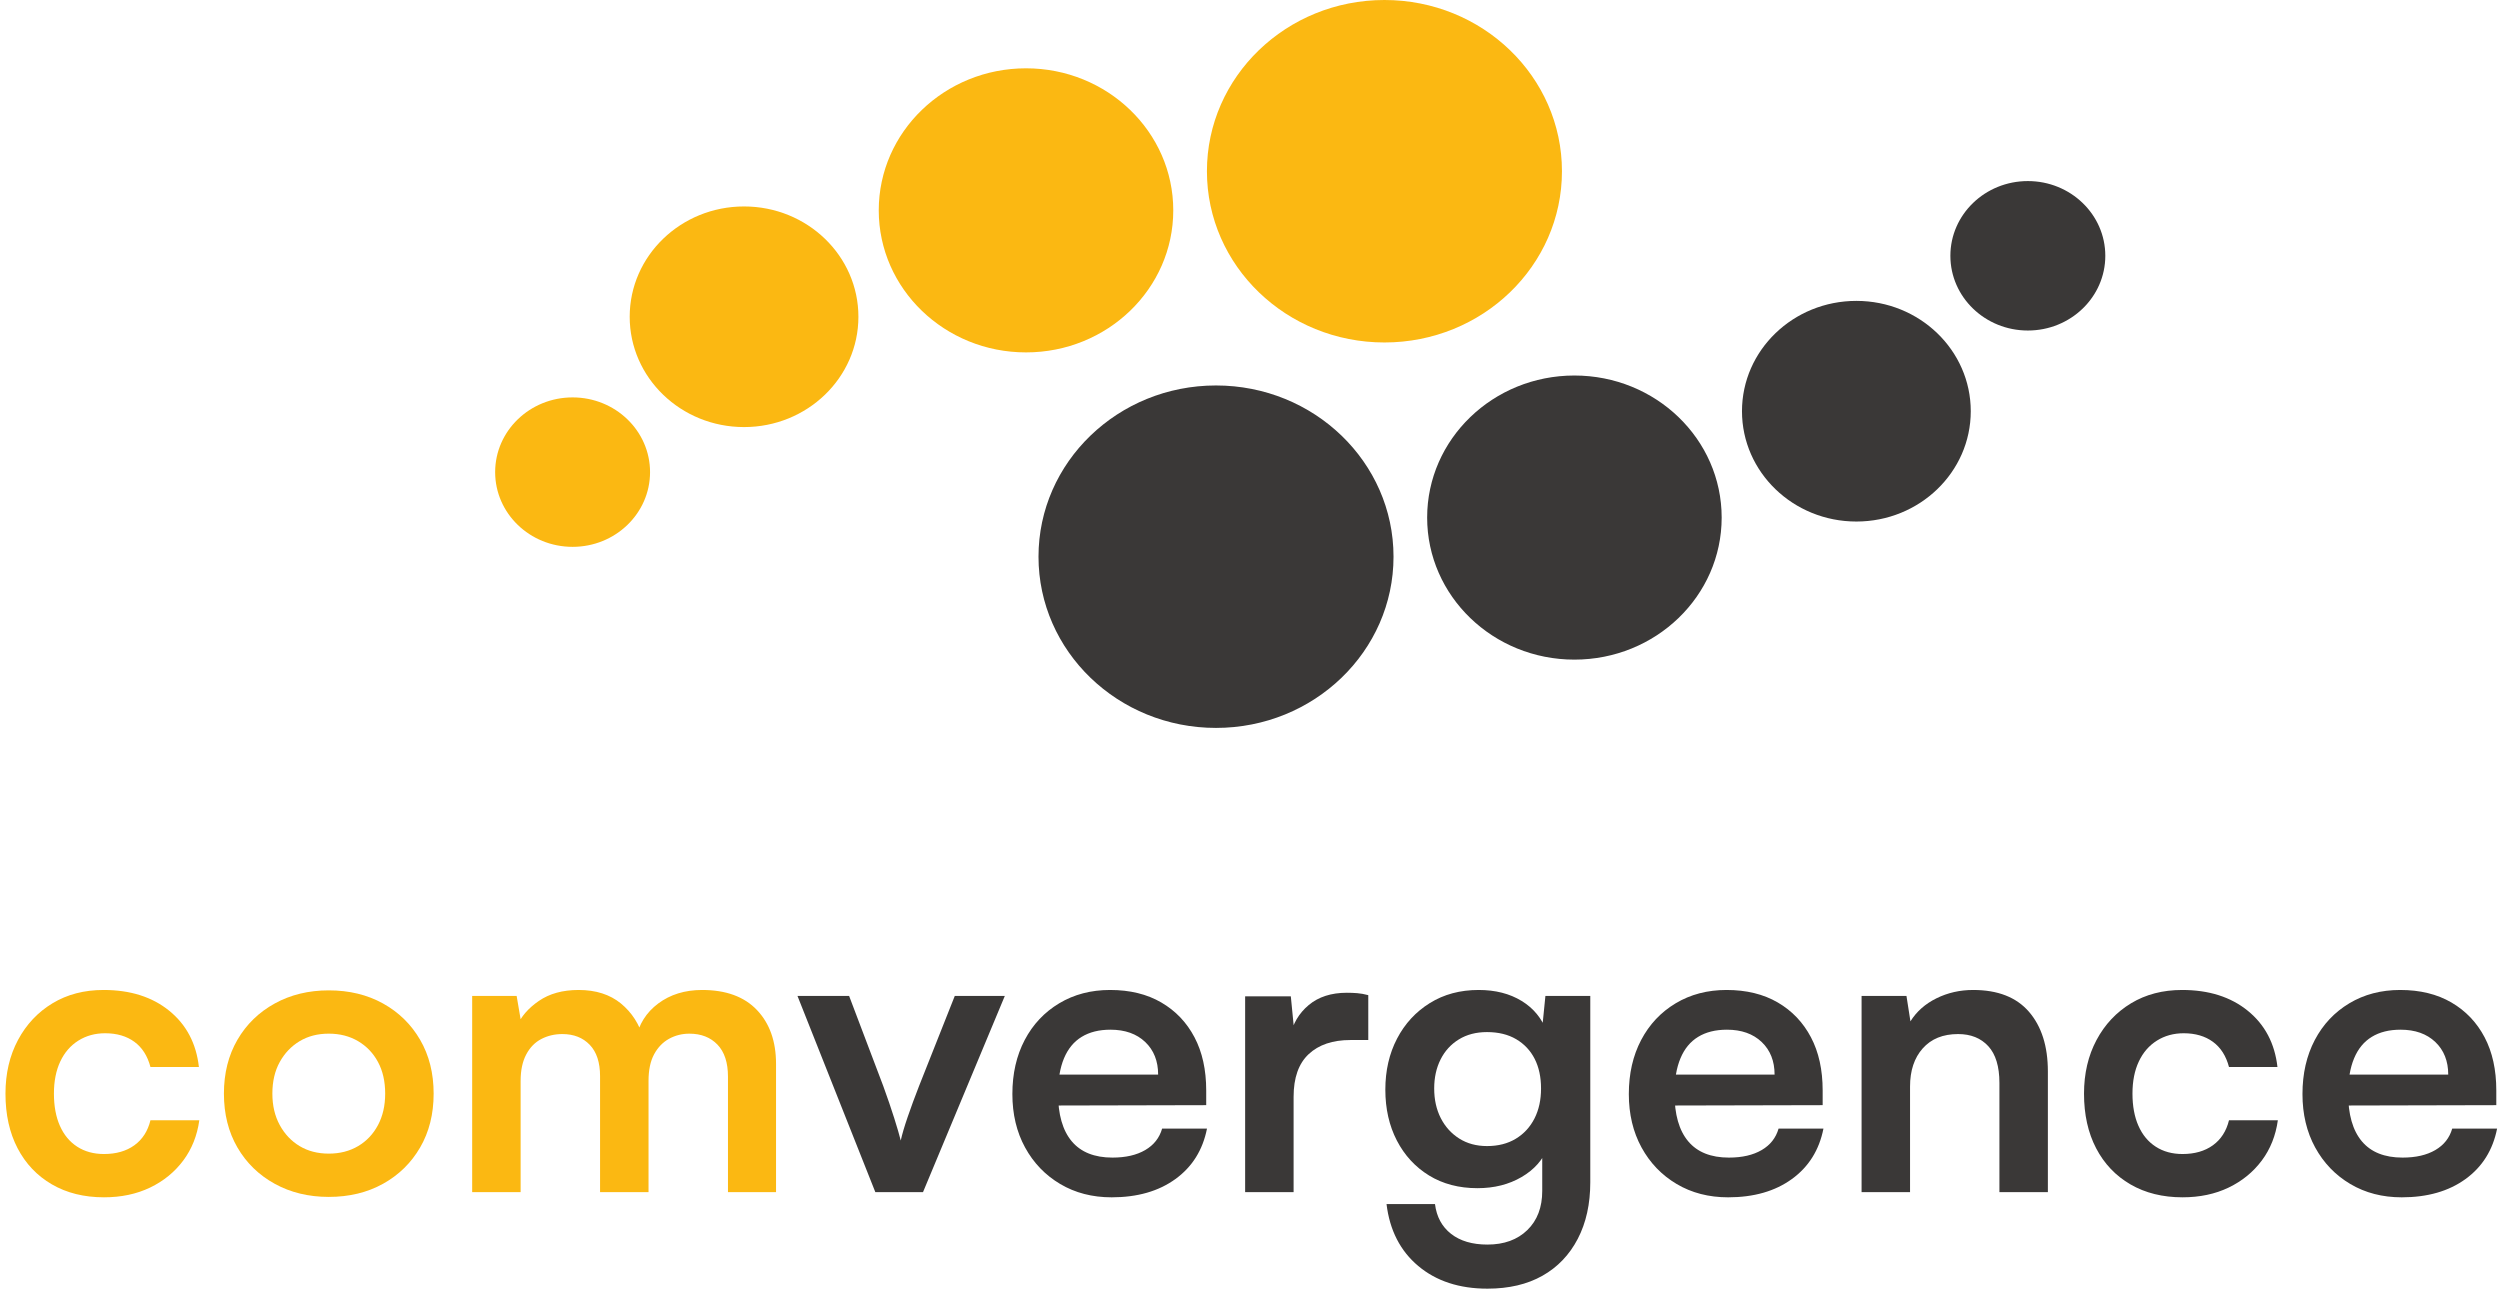
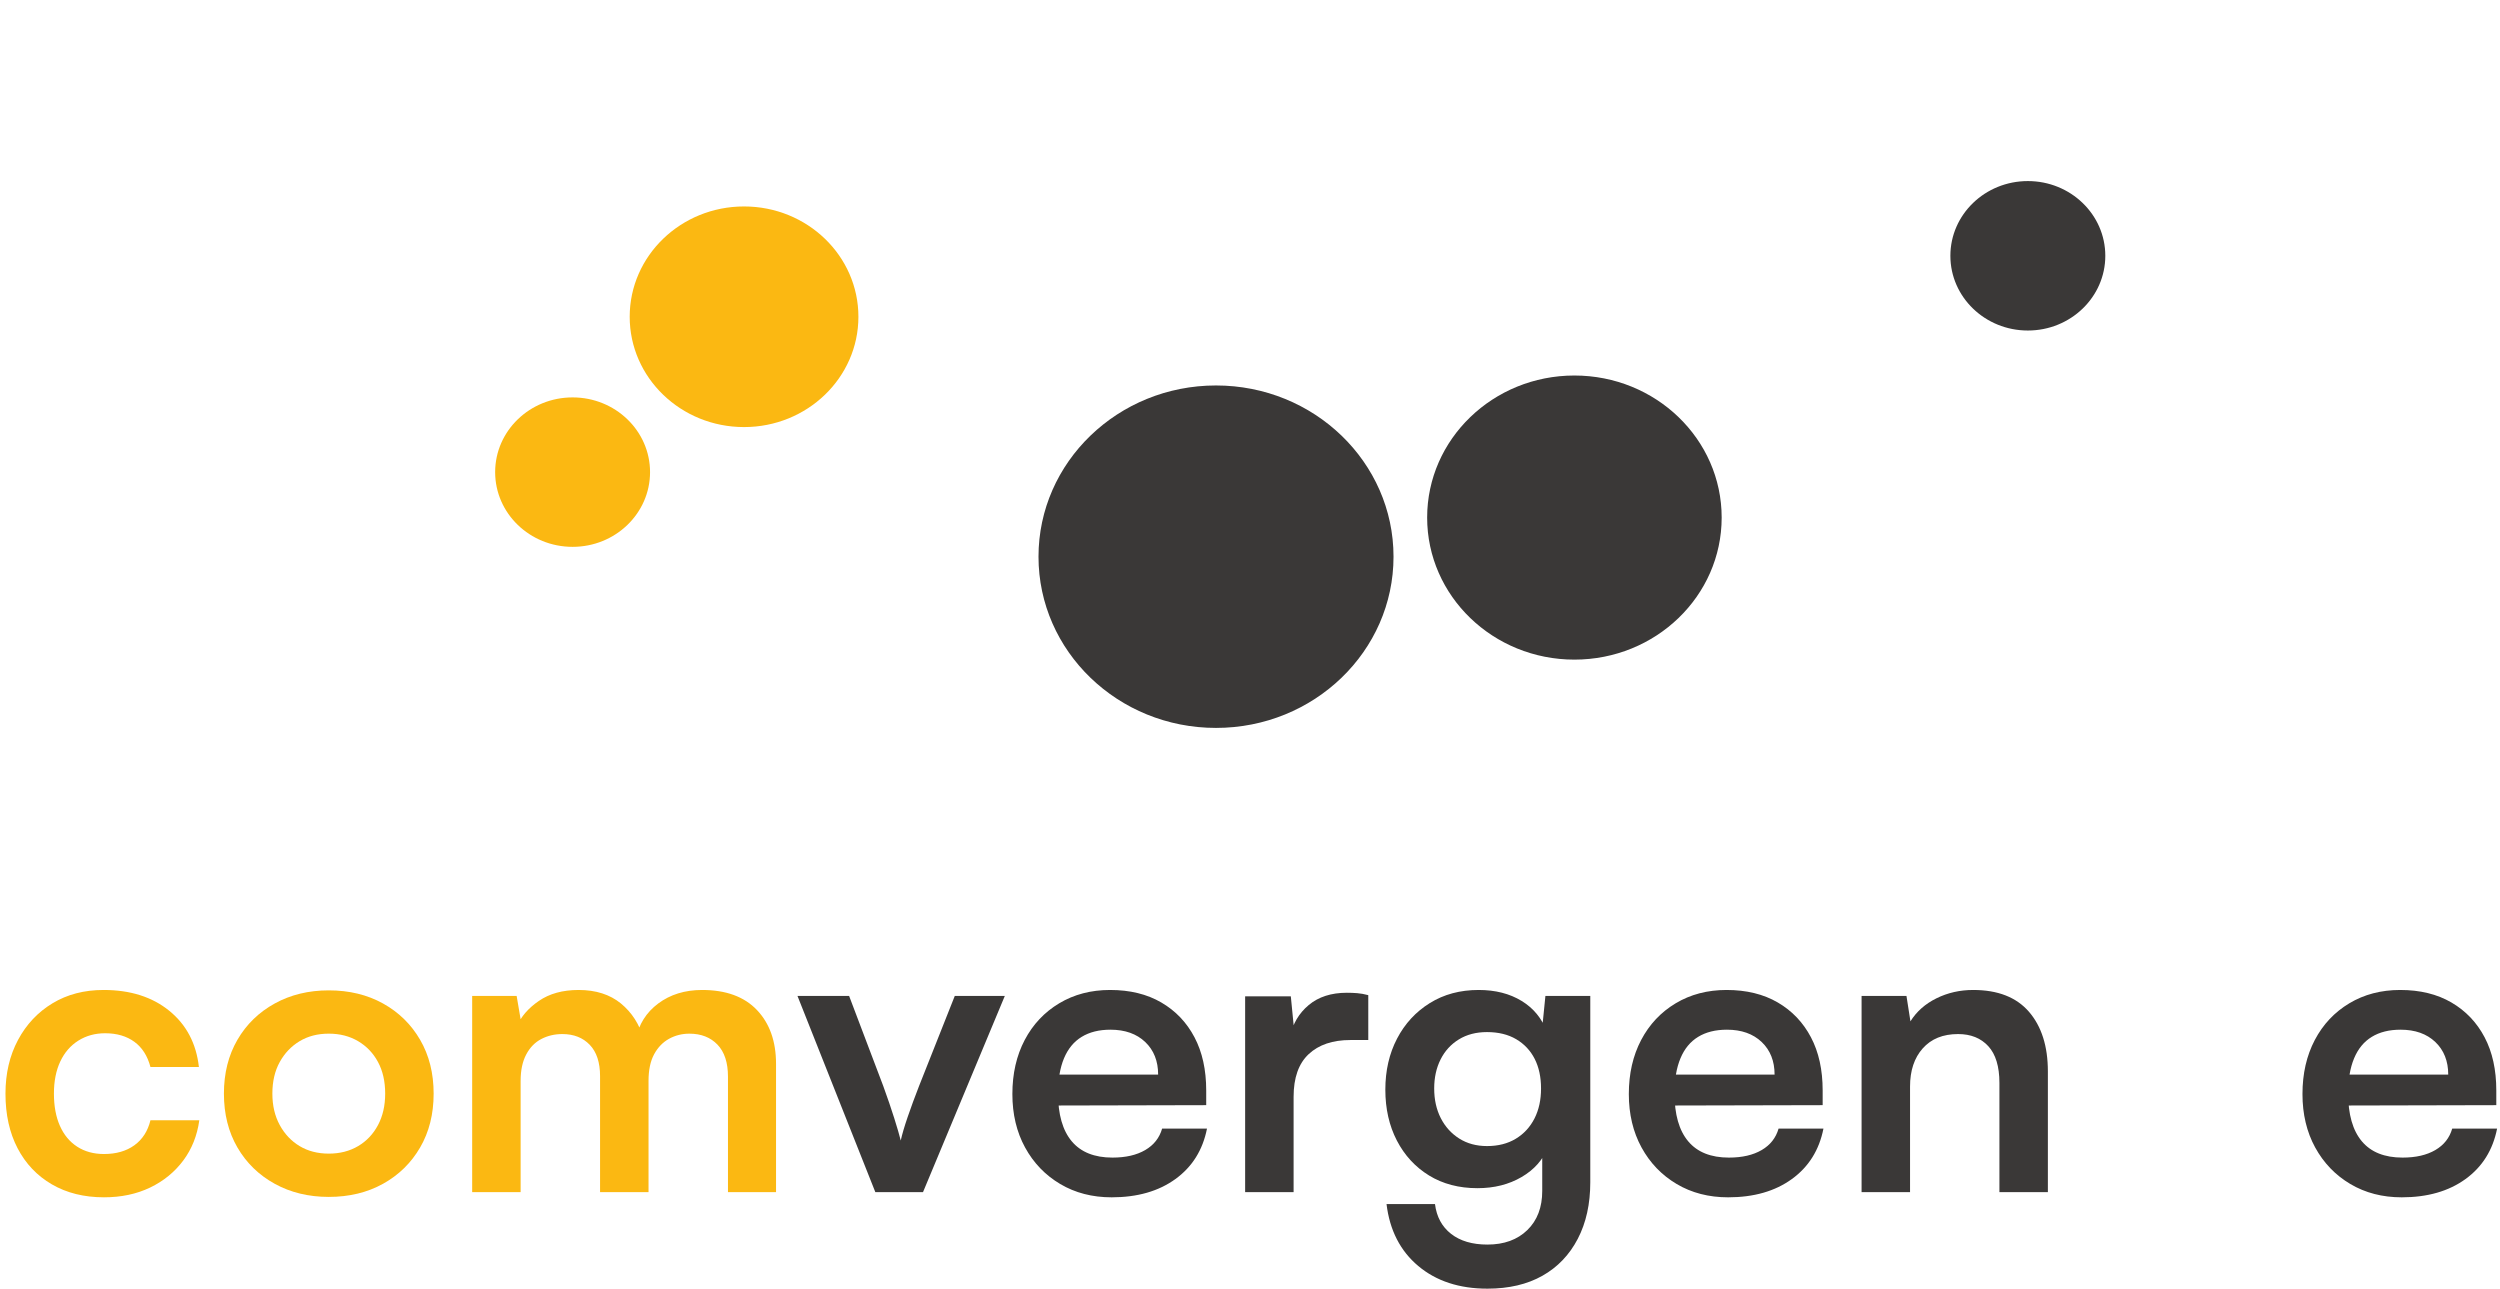
<svg xmlns="http://www.w3.org/2000/svg" width="388" height="200" viewBox="0 0 388 200" fill="none">
  <path d="M100.888 73.274C100.888 79.679 95.506 84.871 88.868 84.871C82.229 84.871 76.847 79.679 76.847 73.274C76.847 66.869 82.229 61.677 88.868 61.677C95.506 61.677 100.888 66.869 100.888 73.274Z" fill="#FBB812" />
-   <path d="M182.091 32.647C182.091 44.822 171.859 54.692 159.237 54.692C146.615 54.692 136.382 44.822 136.382 32.647C136.382 20.472 146.615 10.602 159.237 10.602C171.859 10.602 182.091 20.472 182.091 32.647Z" fill="#FBB812" />
  <path d="M133.225 49.162C133.225 58.617 125.279 66.282 115.477 66.282C105.675 66.282 97.729 58.617 97.729 49.162C97.729 39.706 105.675 32.041 115.477 32.041C125.279 32.041 133.225 39.706 133.225 49.162Z" fill="#FBB812" />
-   <path d="M242.415 26.576C242.415 41.254 230.08 53.152 214.865 53.152C199.649 53.152 187.315 41.254 187.315 26.576C187.315 11.899 199.649 0 214.865 0C230.08 0 242.415 11.899 242.415 26.576Z" fill="#FBB812" />
  <path d="M326.744 39.7C326.744 46.105 321.362 51.297 314.722 51.297C308.082 51.297 302.699 46.105 302.699 39.7C302.699 33.295 308.082 28.103 314.722 28.103C321.362 28.103 326.744 33.295 326.744 39.7Z" fill="#3A3837" />
  <path d="M267.203 80.327C267.203 92.503 256.971 102.374 244.348 102.374C231.726 102.374 221.494 92.503 221.494 80.327C221.494 68.15 231.726 58.28 244.348 58.28C256.971 58.28 267.203 68.15 267.203 80.327Z" fill="#3A3837" />
-   <path d="M305.862 63.82C305.862 73.276 297.914 80.942 288.109 80.942C278.304 80.942 270.356 73.276 270.356 63.82C270.356 54.364 278.304 46.698 288.109 46.698C297.914 46.698 305.862 54.364 305.862 63.82Z" fill="#3A3837" />
  <path d="M216.274 86.398C216.274 101.075 203.94 112.972 188.724 112.972C173.509 112.972 161.175 101.075 161.175 86.398C161.175 71.721 173.509 59.824 188.724 59.824C203.94 59.824 216.274 71.721 216.274 86.398Z" fill="#3A3837" />
  <path d="M0.85 169.733C0.85 166.61 1.497 163.836 2.791 161.41C4.085 158.987 5.873 157.086 8.155 155.708C10.434 154.332 13.074 153.644 16.076 153.644C20.227 153.644 23.628 154.723 26.279 156.88C28.929 159.037 30.46 161.945 30.871 165.602H23.351C22.898 163.878 22.065 162.573 20.854 161.688C19.642 160.805 18.131 160.363 16.322 160.361C14.76 160.361 13.373 160.742 12.161 161.504C10.948 162.265 10.014 163.343 9.357 164.74C8.699 166.135 8.37 167.8 8.37 169.733C8.37 171.666 8.678 173.33 9.295 174.726C9.911 176.124 10.805 177.203 11.976 177.962C13.148 178.722 14.535 179.103 16.138 179.104C18.027 179.104 19.6 178.652 20.854 177.747C22.106 176.842 22.939 175.547 23.351 173.864H30.932C30.603 176.246 29.771 178.332 28.436 180.12C27.099 181.909 25.384 183.306 23.289 184.313C21.192 185.319 18.808 185.822 16.138 185.822C13.055 185.822 10.363 185.154 8.063 183.819C5.761 182.484 3.983 180.614 2.73 178.21C1.475 175.805 0.848 172.98 0.85 169.733Z" fill="#FBB812" />
  <path d="M42.272 169.733C42.272 171.582 42.653 173.205 43.413 174.603C44.173 176.001 45.201 177.09 46.495 177.87C47.791 178.651 49.301 179.042 51.025 179.043C52.751 179.043 54.272 178.652 55.588 177.87C56.903 177.09 57.931 176.001 58.67 174.603C59.41 173.205 59.78 171.582 59.78 169.733C59.78 167.843 59.41 166.21 58.67 164.832C57.932 163.456 56.904 162.377 55.588 161.596C54.272 160.815 52.751 160.424 51.025 160.423C49.3 160.423 47.79 160.814 46.495 161.596C45.201 162.377 44.173 163.456 43.413 164.832C42.653 166.21 42.272 167.843 42.272 169.733ZM34.752 169.733C34.752 166.569 35.45 163.785 36.847 161.379C38.245 158.975 40.177 157.095 42.643 155.739C45.109 154.383 47.903 153.705 51.025 153.705C54.19 153.705 56.995 154.383 59.441 155.739C61.886 157.095 63.807 158.975 65.204 161.379C66.602 163.785 67.301 166.569 67.301 169.733C67.301 172.898 66.602 175.682 65.204 178.087C63.807 180.491 61.886 182.371 59.441 183.727C56.995 185.083 54.19 185.76 51.025 185.76C47.903 185.76 45.109 185.083 42.643 183.727C40.177 182.371 38.245 180.491 36.847 178.087C35.452 175.682 34.753 172.898 34.752 169.733Z" fill="#FBB812" />
  <path d="M80.801 185.021H73.281V154.57H80.184L81.108 159.993L80.246 159.253C80.862 157.773 81.992 156.469 83.637 155.34C85.28 154.209 87.335 153.644 89.802 153.644C92.471 153.645 94.659 154.344 96.366 155.739C98.072 157.138 99.254 158.988 99.911 161.287H98.678C99.13 158.988 100.291 157.138 102.161 155.739C104.032 154.344 106.302 153.645 108.973 153.644C112.67 153.644 115.506 154.682 117.48 156.757C119.453 158.833 120.44 161.618 120.441 165.111V185.021H112.981V167.083C112.981 164.906 112.436 163.252 111.347 162.121C110.256 160.99 108.807 160.425 106.999 160.425C105.849 160.425 104.792 160.692 103.826 161.226C102.861 161.761 102.09 162.563 101.514 163.632C100.938 164.698 100.651 166.075 100.652 167.761V185.021H93.13V167.021C93.13 164.883 92.595 163.26 91.526 162.151C90.459 161.041 89.041 160.486 87.275 160.486C86.083 160.486 84.993 160.743 84.006 161.256C83.02 161.771 82.24 162.573 81.665 163.663C81.089 164.751 80.801 166.117 80.801 167.761V185.021Z" fill="#FBB812" />
  <path d="M135.853 185.021L123.769 154.57H131.783L137.085 168.563C137.742 170.37 138.307 172.024 138.781 173.526C139.254 175.025 139.592 176.186 139.797 177.009C140.002 176.062 140.362 174.839 140.876 173.339C141.39 171.839 141.975 170.247 142.633 168.563L148.181 154.57H155.947L143.25 185.021H135.853Z" fill="#3A3837" />
  <path d="M172.532 185.824C169.532 185.824 166.87 185.136 164.547 183.759C162.224 182.383 160.406 180.492 159.093 178.087C157.778 175.684 157.121 172.92 157.121 169.796C157.121 166.632 157.758 163.837 159.031 161.412C160.305 158.988 162.093 157.088 164.395 155.71C166.696 154.333 169.325 153.644 172.284 153.644C175.367 153.644 178.018 154.291 180.236 155.586C182.456 156.88 184.172 158.679 185.383 160.982C186.597 163.281 187.204 166.034 187.204 169.241V171.521L161.065 171.582L161.188 166.776H179.743C179.743 164.68 179.075 162.994 177.74 161.719C176.403 160.447 174.605 159.81 172.346 159.808C170.579 159.808 169.089 160.179 167.877 160.92C166.666 161.659 165.751 162.768 165.133 164.248C164.517 165.727 164.209 167.535 164.209 169.673C164.209 172.96 164.918 175.446 166.337 177.132C167.753 178.817 169.859 179.659 172.655 179.659C174.708 179.659 176.403 179.269 177.74 178.488C179.075 177.708 179.949 176.598 180.361 175.158H187.326C186.668 178.488 185.035 181.098 182.426 182.987C179.816 184.878 176.518 185.824 172.532 185.824Z" fill="#3A3837" />
  <path d="M212.357 154.447V161.412H209.582C206.829 161.412 204.671 162.142 203.108 163.601C201.546 165.061 200.766 167.27 200.767 170.228V185.023H193.245V154.631H200.335L200.952 160.92H200.212C200.622 158.905 201.587 157.261 203.108 155.989C204.63 154.714 206.603 154.076 209.027 154.076C209.562 154.076 210.096 154.097 210.63 154.138C211.164 154.18 211.74 154.283 212.357 154.447Z" fill="#3A3837" />
  <path d="M222.587 168.932C222.587 170.658 222.926 172.189 223.604 173.526C224.283 174.861 225.238 175.919 226.47 176.7C227.703 177.48 229.141 177.87 230.785 177.87C232.512 177.87 234.002 177.49 235.255 176.731C236.507 175.972 237.473 174.923 238.153 173.585C238.832 172.25 239.17 170.699 239.169 168.932C239.169 167.165 238.841 165.635 238.184 164.34C237.525 163.046 236.569 162.028 235.317 161.287C234.062 160.548 232.551 160.179 230.785 160.179C229.1 160.179 227.641 160.559 226.408 161.32C225.175 162.08 224.23 163.118 223.574 164.433C222.916 165.747 222.587 167.247 222.587 168.932ZM215.005 169.116C215.005 166.158 215.611 163.517 216.822 161.195C218.034 158.872 219.73 157.033 221.909 155.678C224.086 154.322 226.614 153.644 229.49 153.644C232.079 153.644 234.298 154.209 236.148 155.34C237.998 156.469 239.293 158.041 240.031 160.056L239.231 160.734L239.847 154.57H246.812V183.481C246.812 186.849 246.165 189.777 244.871 192.265C243.576 194.752 241.748 196.663 239.386 197.997C237.023 199.332 234.176 200 230.846 200C226.491 200 222.916 198.829 220.121 196.488C217.326 194.145 215.682 190.939 215.189 186.87H222.71C222.957 188.844 223.789 190.386 225.206 191.495C226.625 192.603 228.505 193.158 230.846 193.158C233.435 193.158 235.5 192.408 237.041 190.909C238.584 189.407 239.355 187.383 239.355 184.837V177.253L240.218 178.056C239.479 179.988 238.123 181.528 236.148 182.678C234.177 183.83 231.896 184.406 229.306 184.405C226.429 184.405 223.922 183.747 221.784 182.432C219.648 181.118 217.984 179.31 216.791 177.009C215.6 174.707 215.005 172.076 215.005 169.116Z" fill="#3A3837" />
  <path d="M268.205 185.824C265.206 185.824 262.545 185.136 260.222 183.759C257.899 182.383 256.08 180.492 254.766 178.087C253.452 175.684 252.794 172.92 252.794 169.796C252.794 166.632 253.431 163.837 254.705 161.412C255.979 158.988 257.767 157.088 260.069 155.71C262.369 154.333 264.999 153.644 267.958 153.644C271.042 153.644 273.693 154.291 275.912 155.586C278.13 156.88 279.845 158.679 281.056 160.982C282.27 163.281 282.877 166.034 282.877 169.241V171.521L256.739 171.582L256.862 166.776H275.416C275.416 164.68 274.749 162.994 273.413 161.719C272.078 160.447 270.281 159.81 268.021 159.808C266.252 159.808 264.762 160.179 263.552 160.92C262.339 161.659 261.424 162.768 260.808 164.248C260.191 165.727 259.882 167.535 259.882 169.673C259.882 172.96 260.592 175.446 262.01 177.132C263.426 178.817 265.532 179.659 268.328 179.659C270.383 179.659 272.078 179.269 273.413 178.488C274.749 177.708 275.622 176.598 276.035 175.158H283C282.342 178.488 280.708 181.098 278.099 182.987C275.49 184.878 272.192 185.824 268.205 185.824Z" fill="#3A3837" />
  <path d="M296.439 185.021H288.917V154.57H295.884L296.5 158.514C297.445 156.993 298.791 155.801 300.539 154.938C302.285 154.074 304.186 153.643 306.24 153.644C310.063 153.644 312.95 154.774 314.901 157.033C316.852 159.296 317.829 162.378 317.83 166.282V185.021H310.31V168.068C310.308 165.52 309.733 163.62 308.583 162.368C307.432 161.114 305.87 160.486 303.897 160.486C301.555 160.486 299.726 161.226 298.411 162.706C297.096 164.185 296.439 166.158 296.439 168.625V185.021Z" fill="#3A3837" />
-   <path d="M323.439 169.733C323.439 166.61 324.086 163.836 325.381 161.41C326.675 158.987 328.463 157.086 330.744 155.708C333.025 154.332 335.665 153.644 338.666 153.644C342.817 153.644 346.217 154.723 348.867 156.88C351.518 159.037 353.05 161.945 353.461 165.602H345.94C345.487 163.878 344.654 162.573 343.442 161.688C342.231 160.805 340.721 160.363 338.914 160.361C337.352 160.361 335.965 160.742 334.752 161.504C333.539 162.265 332.603 163.343 331.947 164.74C331.289 166.135 330.96 167.8 330.96 169.733C330.96 171.666 331.268 173.33 331.885 174.726C332.501 176.124 333.395 177.203 334.566 177.962C335.737 178.722 337.125 179.103 338.727 179.104C340.617 179.104 342.189 178.652 343.442 177.747C344.695 176.842 345.528 175.547 345.94 173.864H353.522C353.193 176.246 352.361 178.332 351.026 180.12C349.689 181.909 347.973 183.306 345.879 184.313C343.783 185.319 341.399 185.822 338.727 185.822C335.645 185.822 332.953 185.154 330.652 183.819C328.35 182.484 326.573 180.614 325.319 178.21C324.065 175.805 323.438 172.98 323.439 169.733Z" fill="#3A3837" />
  <path d="M372.755 185.824C369.755 185.824 367.094 185.136 364.772 183.759C362.449 182.383 360.631 180.492 359.316 178.087C358.001 175.684 357.344 172.92 357.344 169.796C357.344 166.632 357.981 163.837 359.254 161.412C360.528 158.988 362.316 157.088 364.618 155.71C366.919 154.333 369.548 153.644 372.507 153.644C375.591 153.644 378.243 154.291 380.461 155.586C382.68 156.88 384.396 158.679 385.608 160.982C386.82 163.281 387.426 166.034 387.426 169.241V171.521L361.288 171.582L361.411 166.776H379.966C379.966 164.68 379.298 162.994 377.963 161.719C376.628 160.447 374.83 159.81 372.57 159.808C370.801 159.808 369.312 160.179 368.102 160.92C366.888 161.659 365.973 162.768 365.357 164.248C364.74 165.727 364.432 167.535 364.432 169.673C364.432 172.96 365.141 175.446 366.56 177.132C367.976 178.817 370.082 179.659 372.878 179.659C374.932 179.659 376.628 179.269 377.963 178.488C379.298 177.708 380.172 176.598 380.584 175.158H387.549C386.891 178.488 385.258 181.098 382.649 182.987C380.039 184.878 376.741 185.824 372.755 185.824Z" fill="#3A3837" />
</svg>